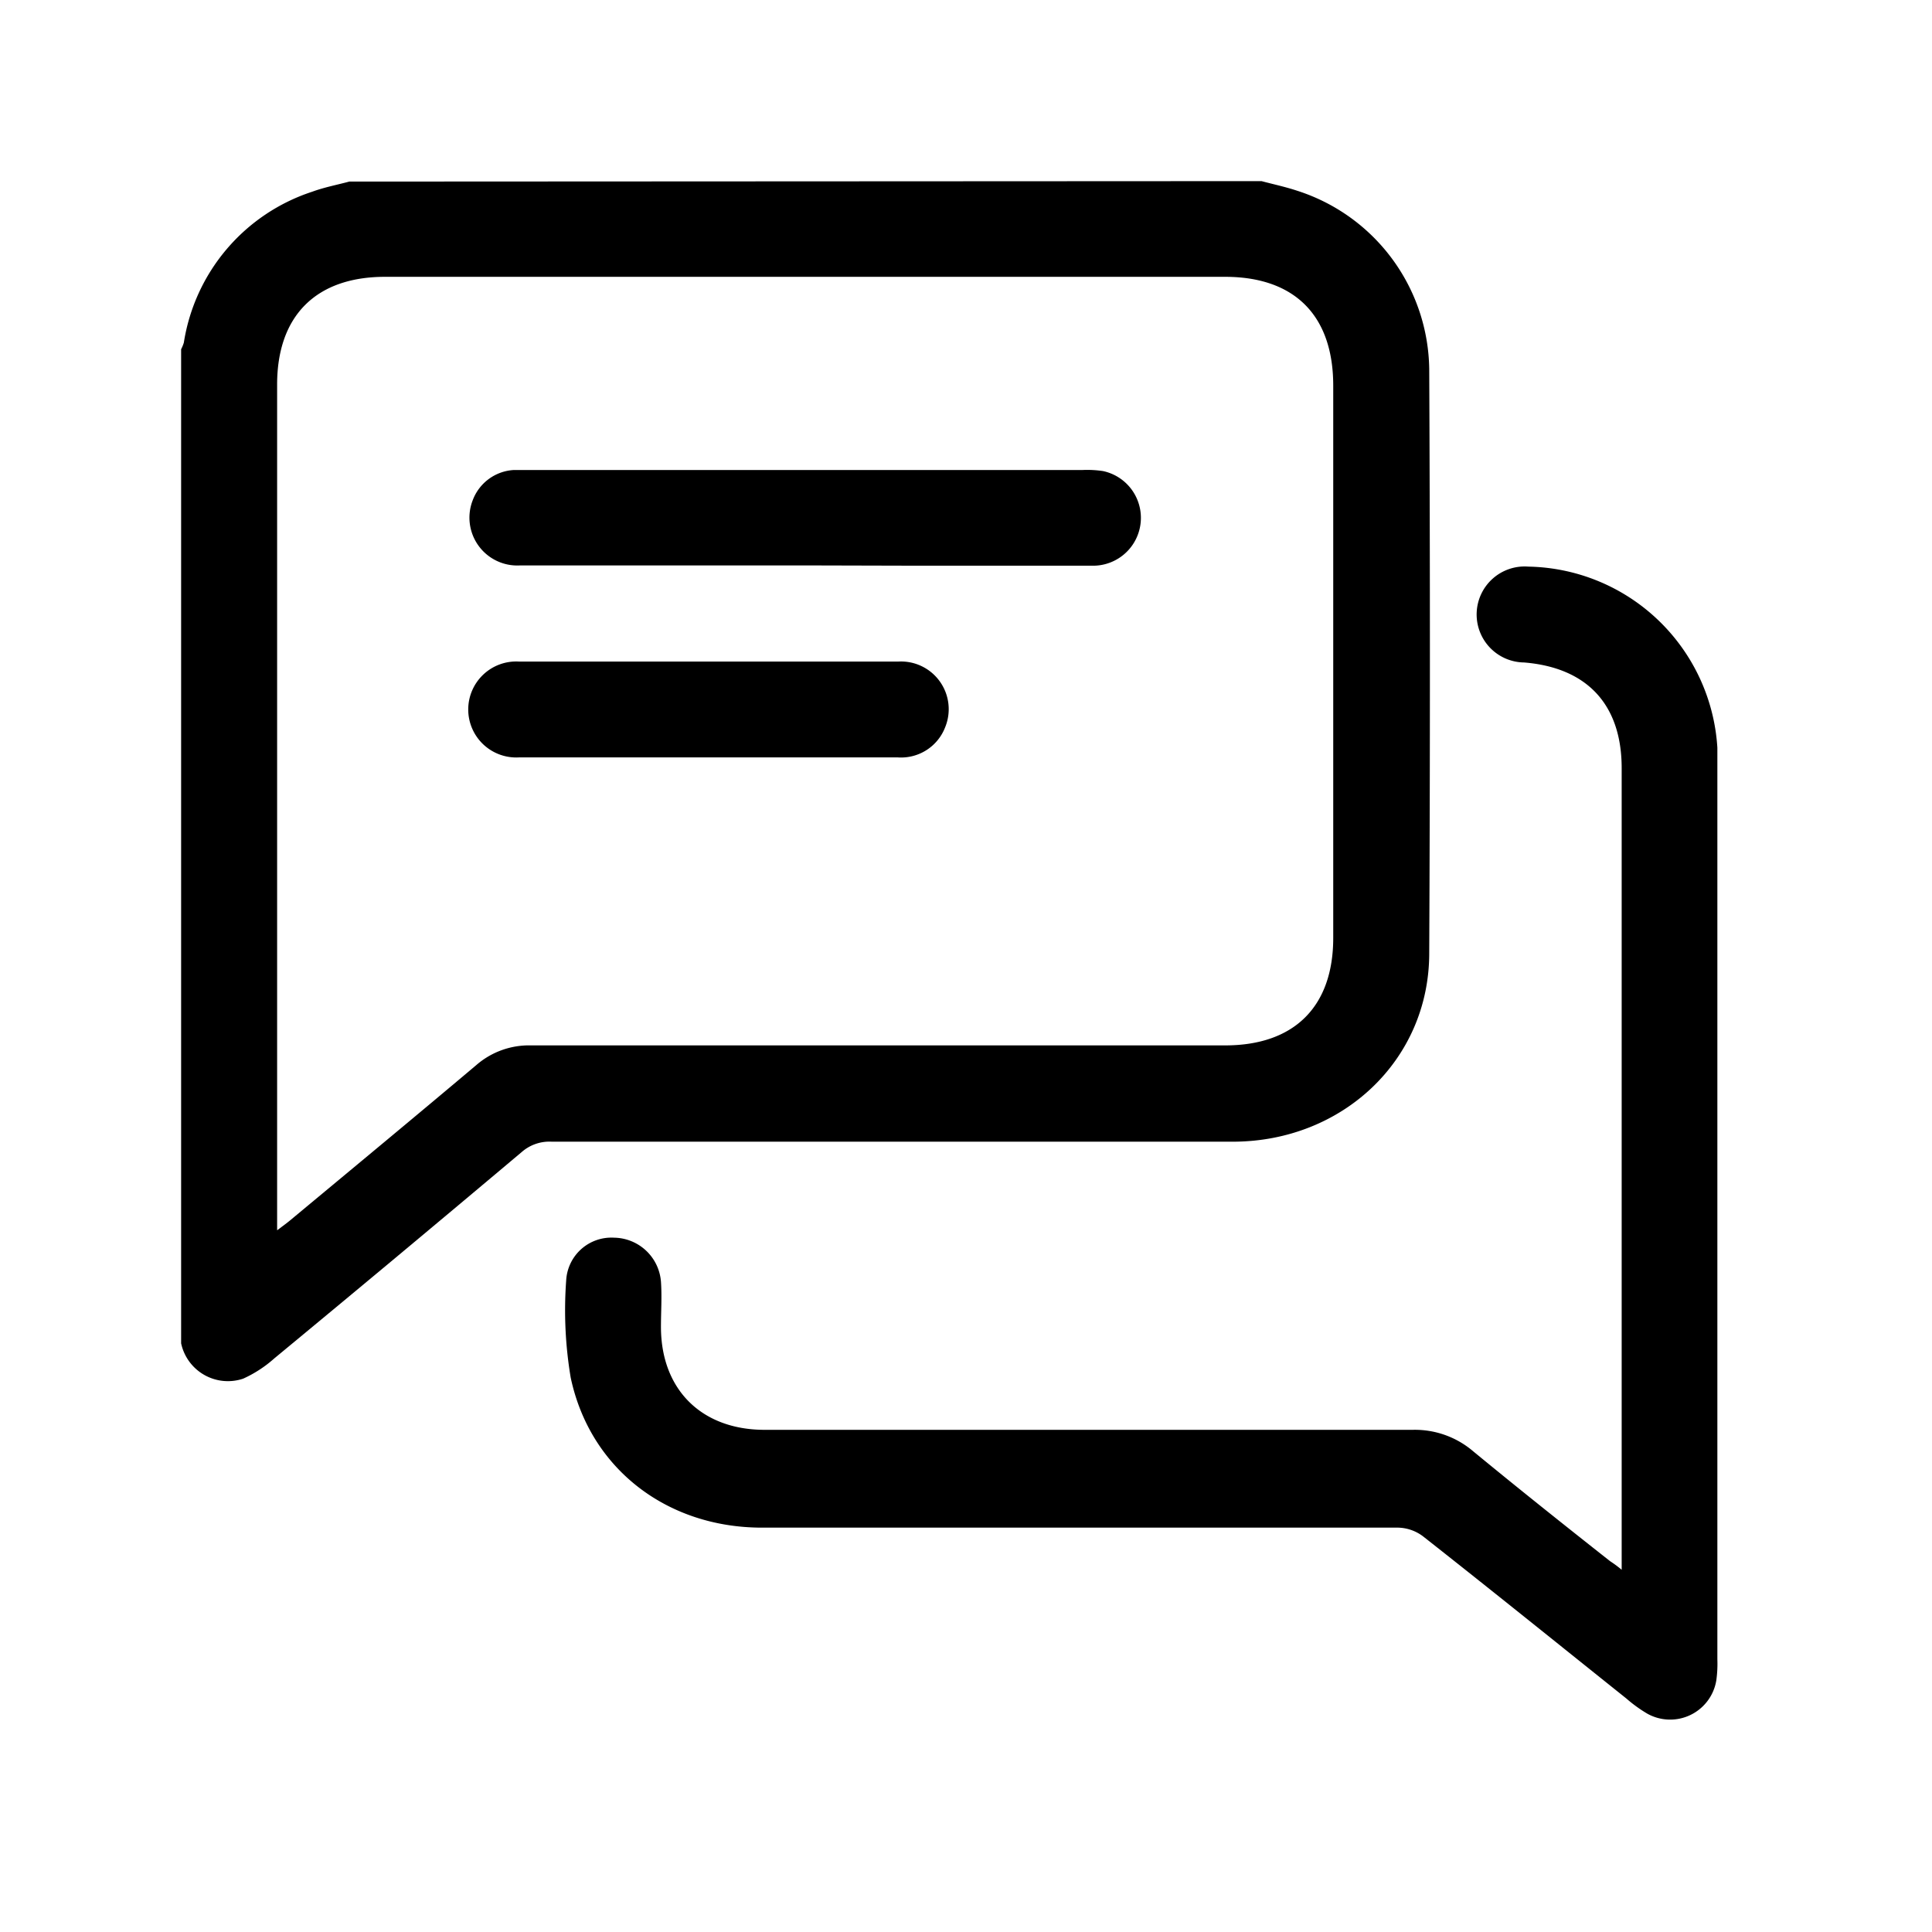
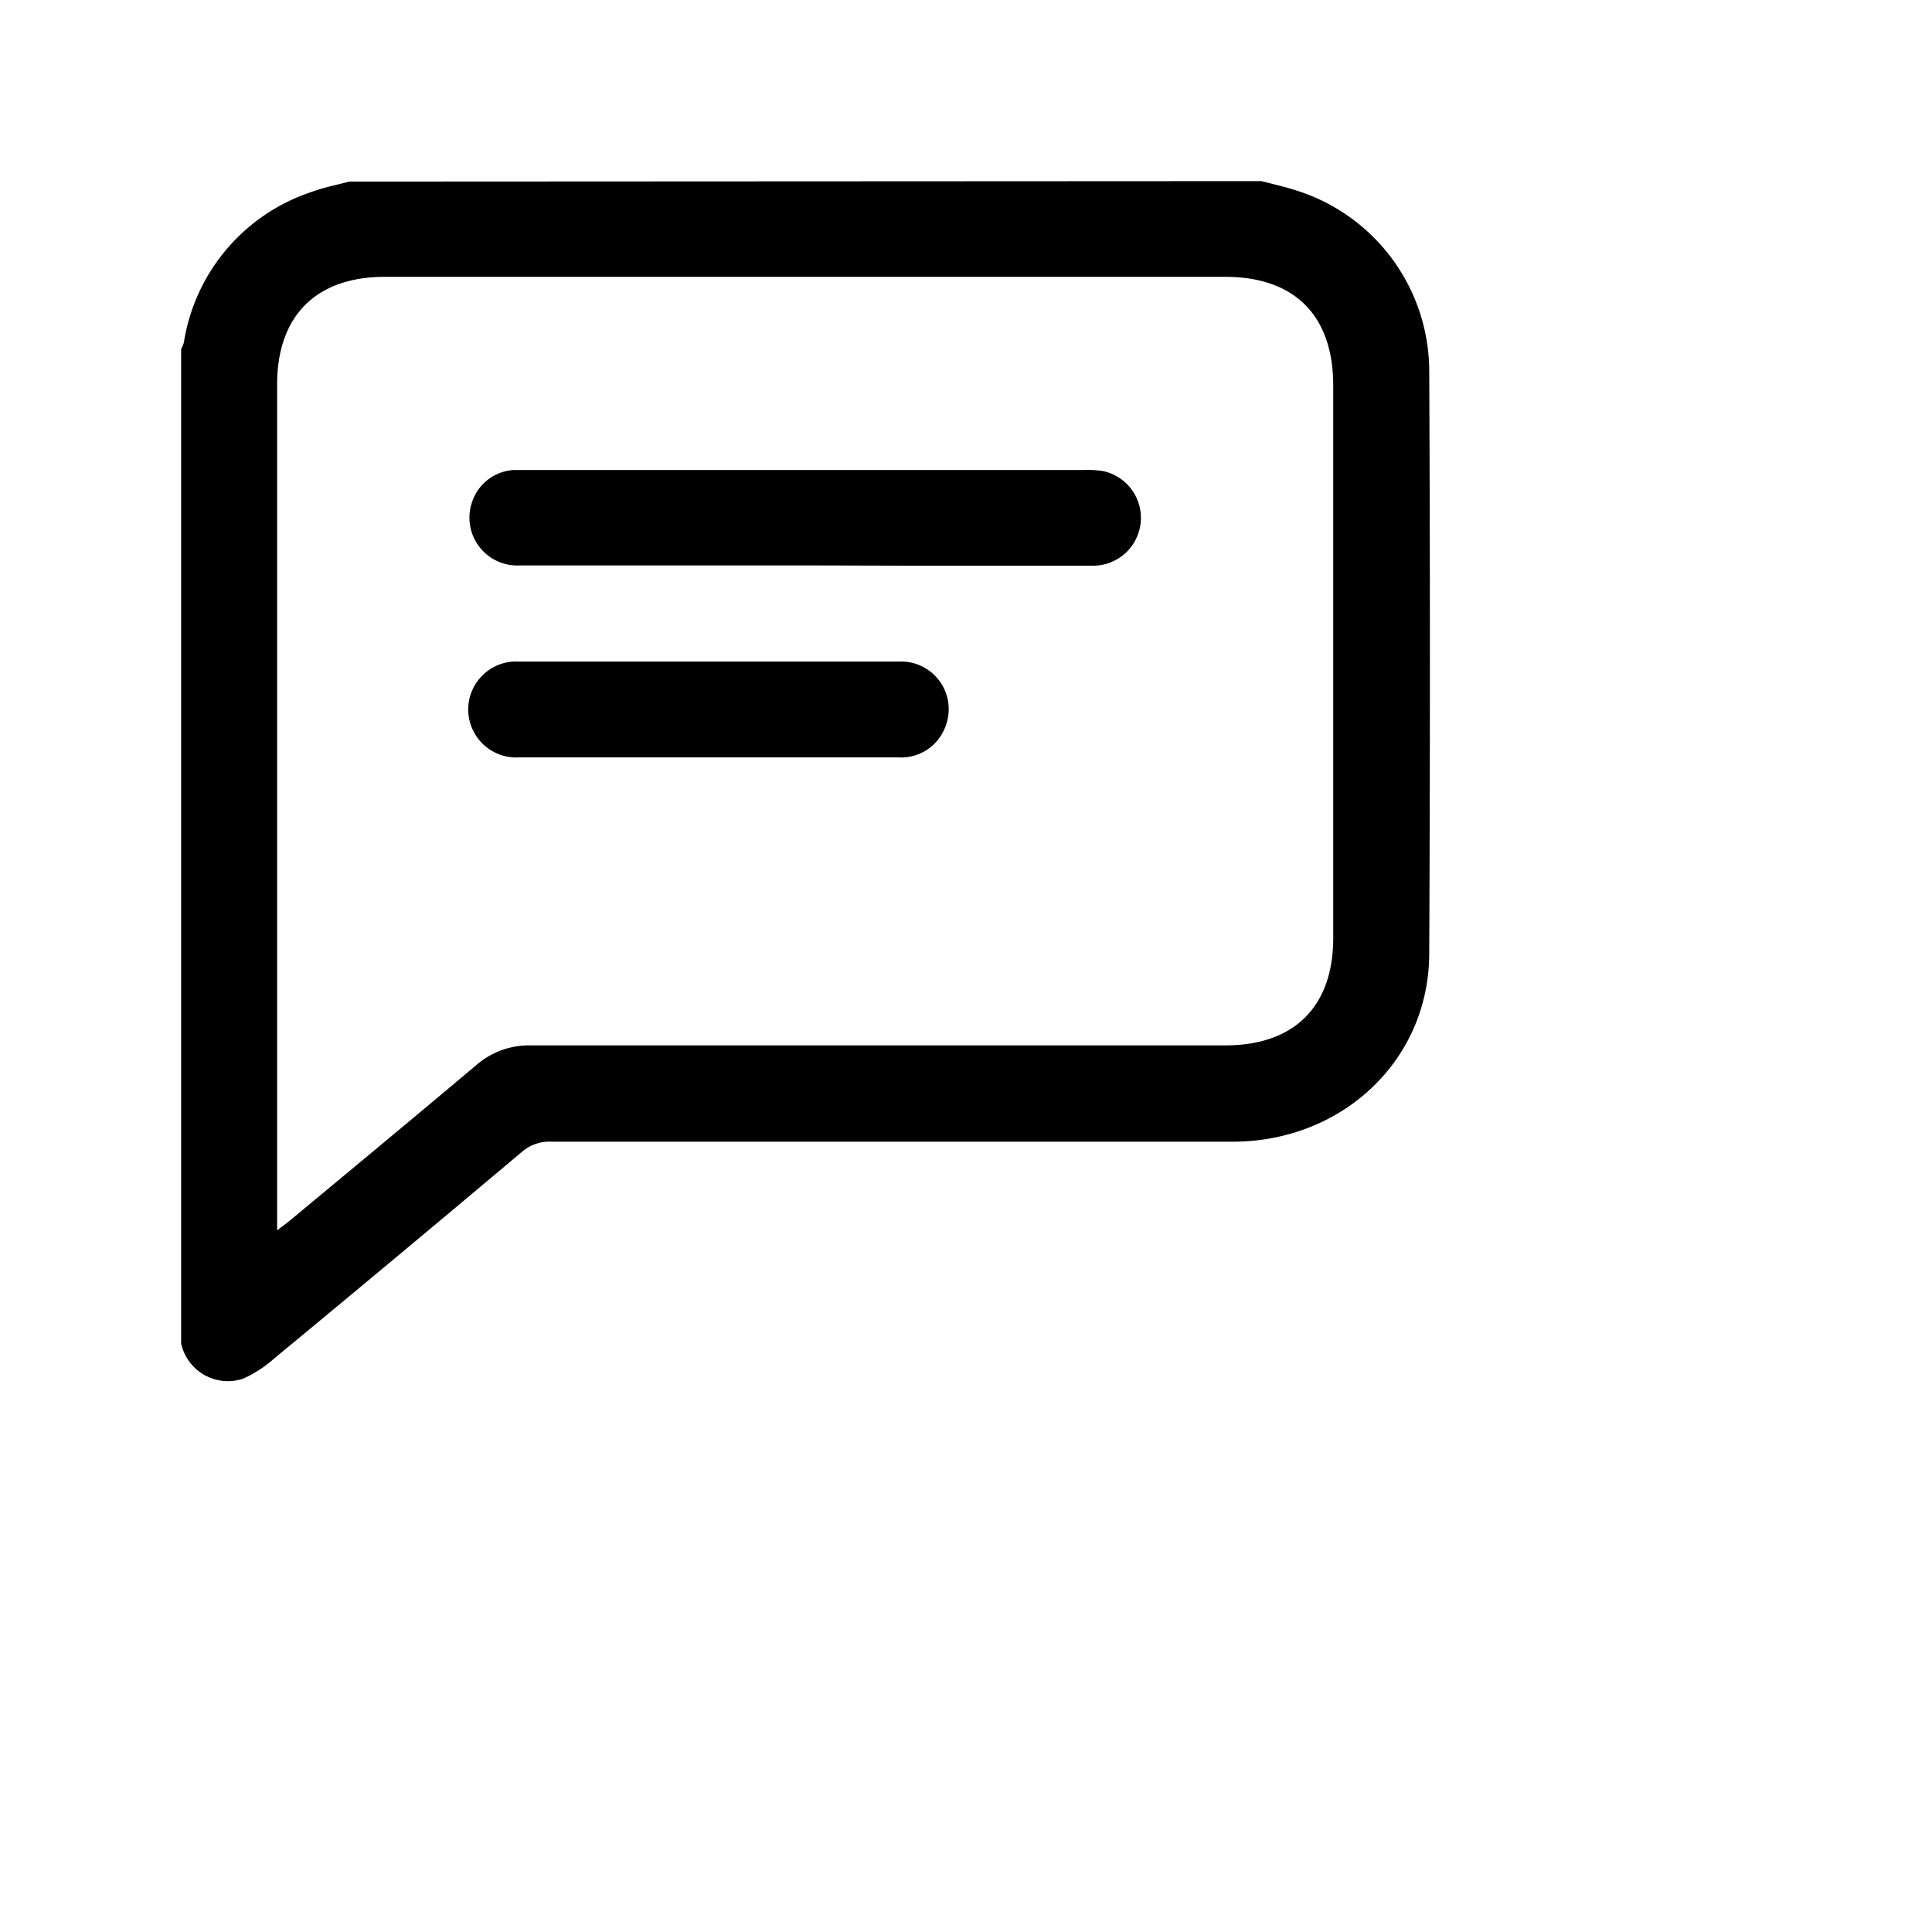
<svg xmlns="http://www.w3.org/2000/svg" id="chat-icon" viewBox="0 0 128 128">
  <defs>
    <style>.cls-1{fill:none;}</style>
  </defs>
-   <path class="cls-1" d="M83.58,12H114V114H12V89a3.17,3.17,0,0,0,4.11,2.38A8.1,8.1,0,0,0,18.17,90q8.22-6.83,16.41-13.69a2.78,2.78,0,0,1,2-.69q22.58,0,45.13,0c7.26,0,13-5.4,13-12.49q.12-19.35,0-38.68A12.58,12.58,0,0,0,86,12.64C85.17,12.38,84.37,12.21,83.58,12Zm23.86,92c-.35-.25-.56-.39-.76-.55-3-2.42-6.07-4.81-9.07-7.28a5.94,5.94,0,0,0-4-1.42q-21.47.06-42.94,0c-4.18,0-6.84-2.67-6.87-6.82,0-1,0-2,0-3A3.16,3.16,0,0,0,40.68,82a3,3,0,0,0-3.15,2.72,27,27,0,0,0,.3,6.42c1.28,6,6.38,9.94,12.67,9.94,14,0,28.1,0,42.15,0a2.84,2.84,0,0,1,1.68.6c4.5,3.54,9,7.14,13.44,10.72a9.22,9.22,0,0,0,1.38,1,3.1,3.1,0,0,0,4.58-2.2,8,8,0,0,0,.07-1.39q0-29.48,0-59c0-.47,0-.93,0-1.4a12.78,12.78,0,0,0-12.52-12,3.18,3.18,0,1,0-.29,6.35c4.2.37,6.47,2.84,6.47,7q0,26,0,52Z" />
  <path d="M83.58,12c.79.21,1.59.38,2.37.64a12.58,12.58,0,0,1,8.74,11.83q.09,19.34,0,38.68c0,7.09-5.76,12.48-13,12.49q-22.56,0-45.13,0a2.78,2.78,0,0,0-2,.69Q26.41,83.19,18.17,90a8.1,8.1,0,0,1-2.06,1.34A3.17,3.17,0,0,1,12,89V23.14a2.72,2.72,0,0,0,.18-.44,12.56,12.56,0,0,1,8.51-10c.79-.29,1.63-.45,2.45-.67ZM18.36,81.51c.4-.3.66-.49.9-.69,4.1-3.41,8.21-6.81,12.29-10.25a5.32,5.32,0,0,1,3.62-1.31q23,0,46,0c4.58,0,7.16-2.57,7.16-7.12q0-18.3,0-36.59c0-4.64-2.55-7.21-7.17-7.21H25.51c-4.57,0-7.15,2.58-7.15,7.14v56Z" />
-   <path class="cls-1" d="M23.14,12c-.82.22-1.66.38-2.45.67a12.56,12.56,0,0,0-8.51,10,2.72,2.72,0,0,1-.18.44V12Z" />
-   <path d="M107.44,104v-1.11q0-26,0-52c0-4.19-2.27-6.66-6.47-7a3.18,3.18,0,1,1,.29-6.35,12.78,12.78,0,0,1,12.52,12c0,.47,0,.93,0,1.4q0,29.48,0,59a8,8,0,0,1-.07,1.39,3.1,3.1,0,0,1-4.58,2.2,9.22,9.22,0,0,1-1.38-1c-4.48-3.58-8.94-7.18-13.44-10.72a2.84,2.84,0,0,0-1.68-.6c-14.05,0-28.1,0-42.15,0-6.29,0-11.39-3.9-12.67-9.94a27,27,0,0,1-.3-6.42A3,3,0,0,1,40.68,82a3.16,3.16,0,0,1,3.11,2.91c.07,1,0,2,0,3,0,4.15,2.69,6.82,6.87,6.82q21.46,0,42.94,0a5.94,5.94,0,0,1,4,1.42c3,2.47,6,4.86,9.07,7.28C106.88,103.57,107.09,103.71,107.44,104Z" />
  <path class="cls-1" d="M18.36,81.51v-56c0-4.56,2.58-7.14,7.15-7.14H81.18c4.62,0,7.17,2.57,7.17,7.21q0,18.3,0,36.59c0,4.55-2.58,7.12-7.16,7.12q-23,0-46,0a5.32,5.32,0,0,0-3.62,1.31C27.47,74,23.36,77.41,19.26,80.82,19,81,18.76,81.21,18.36,81.51Zm34.9-44.05H61c3.81,0,7.62,0,11.43,0a3.17,3.17,0,0,0,.64-6.27,7.06,7.06,0,0,0-1.38-.07H35c-.34,0-.67,0-1,0a3.09,3.09,0,0,0-2.71,2,3.17,3.17,0,0,0,3.15,4.32C40.73,37.47,47,37.46,53.26,37.46ZM47,50.18H59.52a3.13,3.13,0,0,0,3.14-2,3.16,3.16,0,0,0-3.1-4.35c-5.3,0-10.6,0-15.9,0H34.42a3.18,3.18,0,1,0,0,6.35C38.59,50.21,42.79,50.18,47,50.18Z" />
  <path d="M53.26,37.46c-6.26,0-12.53,0-18.79,0a3.17,3.17,0,0,1-3.15-4.32,3.09,3.09,0,0,1,2.71-2c.33,0,.66,0,1,0H71.7a7.06,7.06,0,0,1,1.38.07,3.17,3.17,0,0,1-.64,6.27c-3.81,0-7.62,0-11.43,0Z" />
  <path d="M47,50.18c-4.21,0-8.41,0-12.62,0a3.18,3.18,0,1,1,0-6.35h9.24c5.3,0,10.6,0,15.9,0a3.16,3.16,0,0,1,3.1,4.35,3.13,3.13,0,0,1-3.14,2Z" />
</svg>